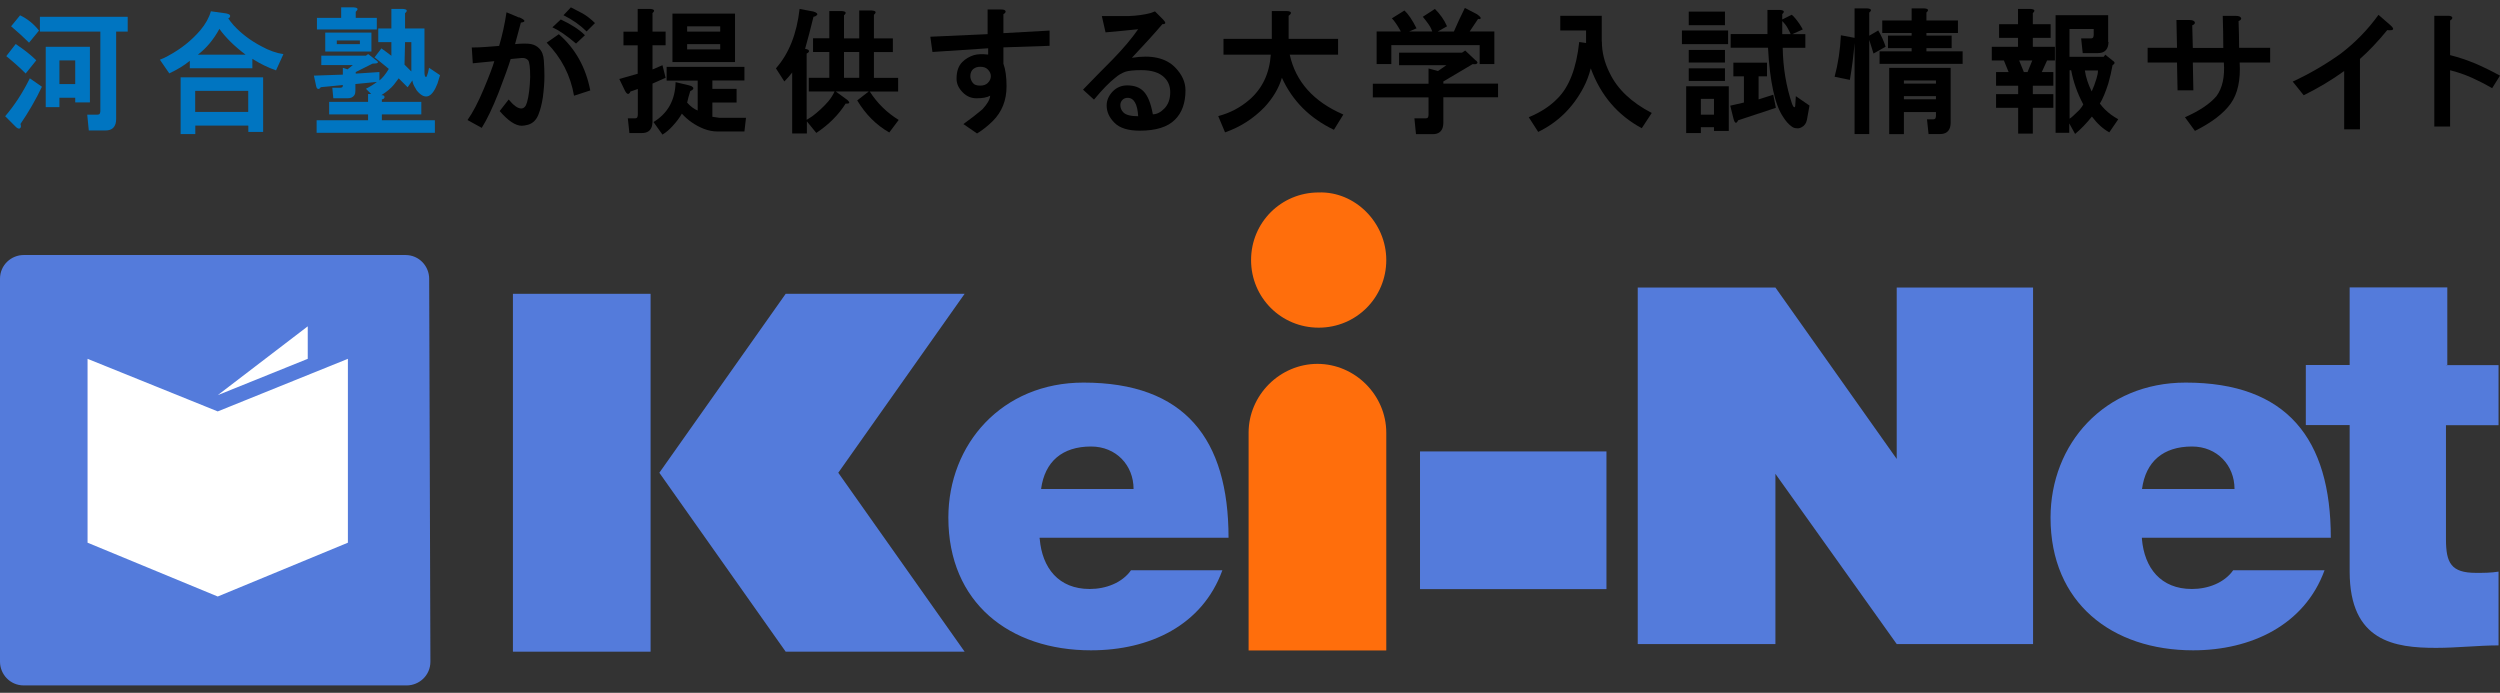
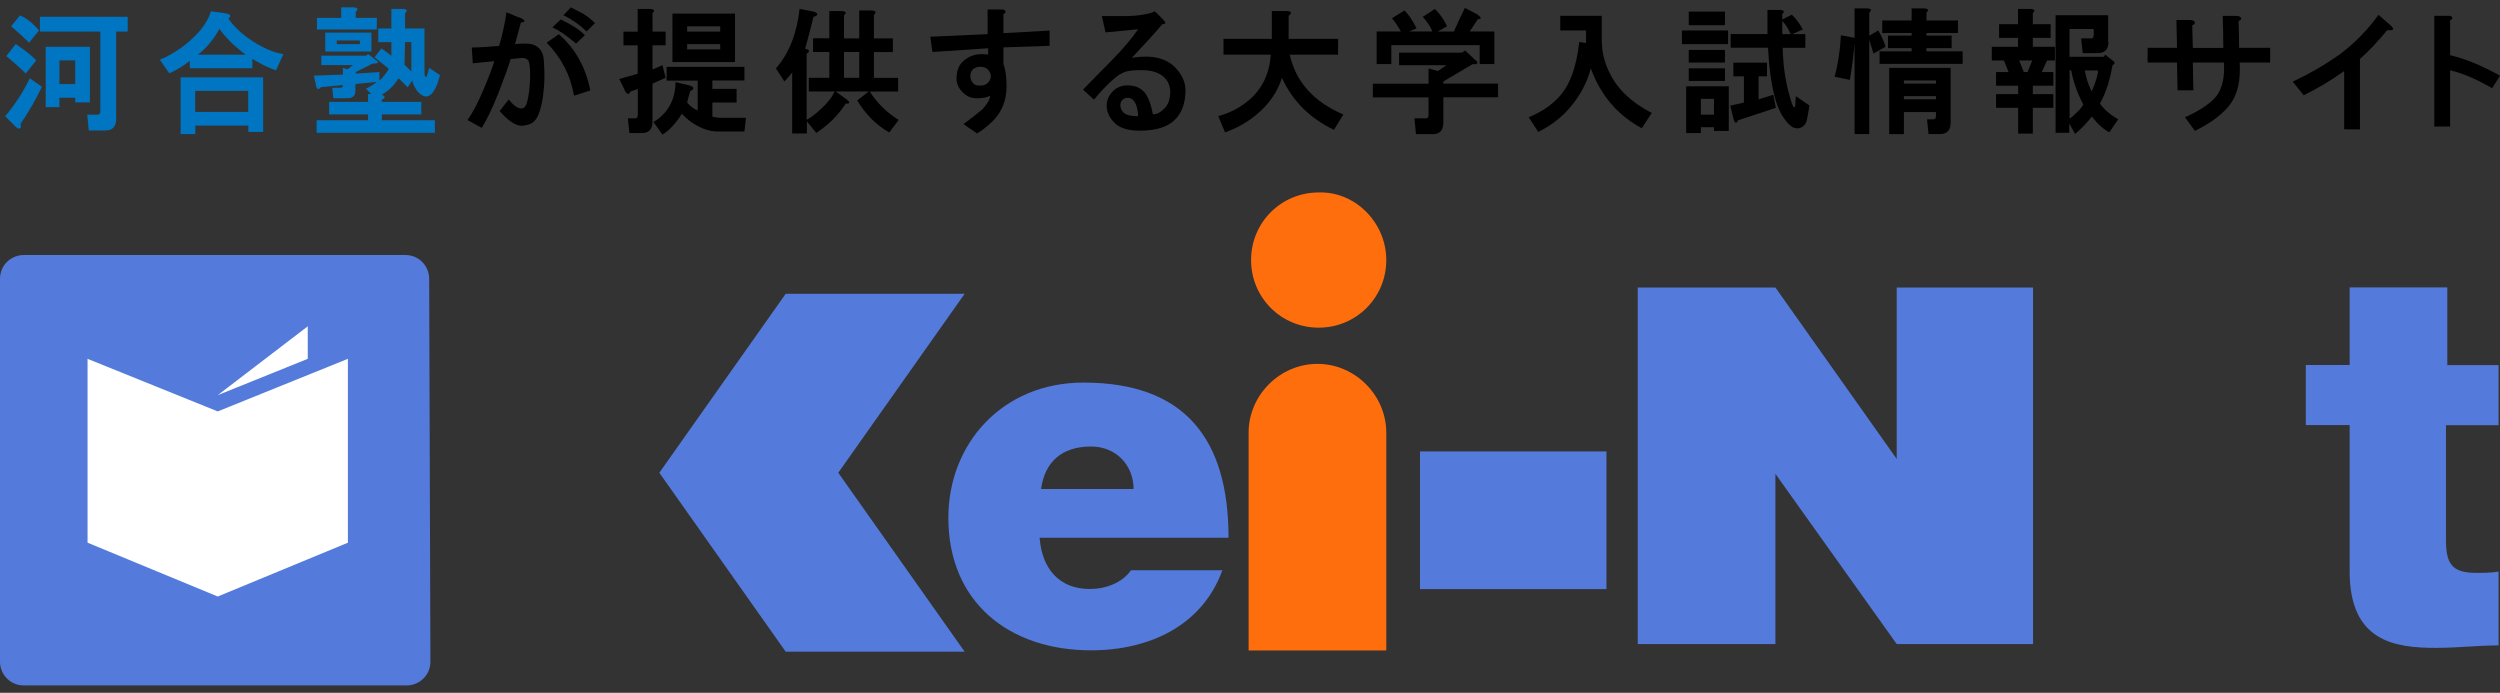
<svg xmlns="http://www.w3.org/2000/svg" width="166" height="46" viewBox="0 0 166 46" fill="none">
  <rect x="0" y="0" width="166" height="46" fill="#333333" stroke="none" />
  <g clip-path="url(#clip0_126_6689)">
    <path fill-rule="evenodd" clip-rule="evenodd" d="M69.038 35.789C69.202 37.703 70.281 39.109 72.358 39.109C73.438 39.109 74.517 38.693 75.098 37.866H81.165C79.84 41.521 76.349 43.181 72.44 43.181C67.043 43.181 62.971 40.025 62.971 34.375C62.971 29.477 66.544 25.404 71.942 25.404C78.671 25.404 81.575 29.142 81.575 35.707H69.031V35.789H69.038ZM75.269 32.469C75.269 30.891 74.108 29.648 72.448 29.648C70.535 29.648 69.373 30.645 69.128 32.469H75.277H75.269Z" fill="#547BDB" />
-     <path fill-rule="evenodd" clip-rule="evenodd" d="M142.223 35.789C142.387 37.703 143.466 39.109 145.543 39.109C146.622 39.109 147.702 38.693 148.283 37.866H154.35C153.017 41.521 149.451 43.181 145.625 43.181C140.228 43.181 136.156 40.025 136.156 34.375C136.156 29.477 139.729 25.404 145.126 25.404C151.856 25.404 154.766 29.142 154.766 35.707H142.223V35.789ZM148.372 32.469C148.372 30.891 147.211 29.648 145.55 29.648C143.637 29.648 142.476 30.645 142.23 32.469H148.379H148.372Z" fill="#547BDB" />
    <path fill-rule="evenodd" clip-rule="evenodd" d="M162.412 24.243H165.903V28.233H162.412V35.797C162.412 37.375 162.747 38.038 164.407 38.038C164.906 38.038 165.404 38.038 165.903 37.956V42.854C164.578 42.854 163.164 43.018 161.749 43.018C159.01 43.018 156.017 42.601 156.017 37.948V28.226H153.106V24.236H156.017V19.084H162.501V24.236H162.419L162.412 24.243Z" fill="#547BDB" />
    <path fill-rule="evenodd" clip-rule="evenodd" d="M64.051 19.509H52.169L43.78 31.39L52.169 43.271H64.051L55.661 31.39L64.051 19.509Z" fill="#547BDB" />
-     <path fill-rule="evenodd" clip-rule="evenodd" d="M34.058 43.271H43.199V19.509H34.058V43.271Z" fill="#547BDB" />
    <path fill-rule="evenodd" clip-rule="evenodd" d="M125.942 19.092V30.474L117.888 19.092H108.746V42.765H117.888V31.464L125.942 42.765H134.995V19.092H125.942Z" fill="#547BDB" />
    <path fill-rule="evenodd" clip-rule="evenodd" d="M94.289 39.117H106.669V29.975H94.289V39.117Z" fill="#547BDB" />
    <path fill-rule="evenodd" clip-rule="evenodd" d="M92.049 17.268C92.049 19.762 90.053 21.757 87.56 21.757C85.066 21.757 83.071 19.762 83.071 17.268C83.071 14.774 85.066 12.779 87.56 12.779C89.972 12.697 92.049 14.774 92.049 17.268Z" fill="#FF6E0C" />
    <path fill-rule="evenodd" clip-rule="evenodd" d="M92.049 28.732V43.189H82.907V28.732C82.907 26.238 84.984 24.161 87.478 24.161C89.972 24.161 92.049 26.238 92.049 28.732Z" fill="#FF6E0C" />
    <path fill-rule="evenodd" clip-rule="evenodd" d="M28.579 43.933C28.579 44.849 27.834 45.512 27 45.512H1.578C0.663 45.512 0 44.767 0 43.933V18.511C0 17.596 0.744 16.933 1.578 16.933H26.919C27.834 16.933 28.497 17.677 28.497 18.511L28.579 43.933Z" fill="#547BDB" />
    <path fill-rule="evenodd" clip-rule="evenodd" d="M20.434 21.668L14.457 26.238L20.434 23.826V21.668Z" fill="white" />
    <path fill-rule="evenodd" clip-rule="evenodd" d="M14.457 27.318L5.814 23.826V36.035L14.457 39.608L23.1 36.035V23.826L14.457 27.318Z" fill="white" />
    <path d="M1.362 8.238C1.407 8.379 1.4 8.469 1.325 8.521C1.258 8.566 1.161 8.536 1.042 8.417L0.343 7.717C0.946 7.017 1.496 6.183 1.98 5.201L2.784 5.759C2.39 6.593 1.913 7.419 1.355 8.238H1.362ZM2.405 4.01L1.705 4.881C1.333 4.508 0.901 4.121 0.417 3.727L1.042 2.923C1.601 3.295 2.055 3.652 2.405 4.002V4.01ZM1.921 2.826C1.571 2.476 1.176 2.119 0.737 1.747L1.333 1.017C1.824 1.248 2.241 1.59 2.591 2.03L1.928 2.833L1.921 2.826ZM8.479 2.097H7.712V7.925C7.712 8.015 7.697 8.111 7.675 8.208C7.586 8.513 7.362 8.662 7.013 8.662H5.896L5.792 7.613H6.454C6.544 7.613 6.603 7.59 6.625 7.546C6.648 7.501 6.663 7.441 6.663 7.375V2.097H2.65V1.114H8.479V2.089V2.097ZM5.97 6.801H4.995V6.489H3.946V7.114H3.037V3.109H5.97V6.809V6.801ZM3.946 4.01V5.58H4.995V4.01H3.946Z" fill="#0075C1" />
    <path d="M15.261 1.151C15.261 1.151 15.201 1.196 15.156 1.218C15.246 1.359 15.365 1.508 15.506 1.672C16.02 2.23 16.638 2.699 17.353 3.072C17.866 3.355 18.35 3.526 18.819 3.593L18.328 4.672C17.792 4.486 17.271 4.233 16.757 3.905V4.531H12.603V4.039C12.231 4.345 11.777 4.62 11.241 4.873L10.616 3.965C10.802 3.898 11.003 3.801 11.211 3.682C12.022 3.243 12.722 2.685 13.303 2.007C13.653 1.59 13.883 1.173 14.003 0.749L15.015 0.89C15.246 0.935 15.328 1.017 15.261 1.136V1.151ZM17.464 8.759H16.489V8.342H12.968V8.901H11.993V5.134H17.472V8.767L17.464 8.759ZM12.96 6.034V7.434H16.482V6.034H12.96ZM13.132 3.63H16.31C15.566 3.072 14.985 2.498 14.568 1.918C14.174 2.64 13.697 3.206 13.139 3.63H13.132Z" fill="#0075C1" />
    <path d="M24.454 3.593L24.946 3.98C25.199 4.144 25.132 4.226 24.737 4.226C24.365 4.412 23.993 4.598 23.621 4.784V4.888L25.192 4.784V5.342C25.4 5.178 25.608 4.925 25.817 4.575C25.512 4.322 25.199 4.062 24.871 3.809L25.326 3.213C25.556 3.377 25.78 3.541 25.988 3.704V2.796H25.117V1.888H25.988V0.593H26.755C27.038 0.615 27.082 0.712 26.896 0.876V1.888H28.184V4.784C28.184 4.948 28.206 5.052 28.251 5.097C28.273 5.119 28.296 5.119 28.318 5.097C28.34 5.052 28.378 4.955 28.422 4.814L28.489 4.501L29.219 4.992L29.048 5.551C28.698 6.459 28.266 6.645 27.76 6.109C27.693 6.042 27.633 5.96 27.588 5.863C27.469 5.677 27.402 5.506 27.38 5.342L27.067 5.796L26.472 5.201C26.353 5.365 26.248 5.506 26.159 5.618C25.973 5.848 25.69 6.087 25.326 6.317C25.392 6.317 25.452 6.332 25.497 6.355C25.519 6.377 25.534 6.414 25.534 6.459C25.534 6.481 25.519 6.503 25.497 6.526C25.474 6.571 25.43 6.593 25.355 6.593V6.764H27.976V7.598H25.355V7.985H28.876V8.819H21.023V7.985H24.44V7.598H21.856V6.764H24.44V6.243H24.648L24.298 5.893C24.581 5.752 24.819 5.603 25.028 5.439L23.598 5.58V6.035C23.598 6.154 23.576 6.243 23.531 6.317C23.442 6.459 23.286 6.526 23.077 6.526H22.132L22.065 5.826H22.586C22.653 5.826 22.705 5.811 22.727 5.789C22.75 5.767 22.765 5.729 22.765 5.685V5.647L21.298 5.789C21.276 5.834 21.238 5.871 21.194 5.893C21.172 5.915 21.134 5.915 21.09 5.893C21.045 5.871 21.008 5.804 20.985 5.685L20.844 5.022L22.765 4.955V4.501L23.077 4.605C23.196 4.516 23.308 4.419 23.427 4.322H21.335V3.697H24.298L24.44 3.593H24.454ZM23.621 0.771V1.188H25.02V1.955H21.045V1.188H22.653V0.489H23.487C23.77 0.511 23.814 0.608 23.628 0.771H23.621ZM24.663 3.422H21.596V2.163H24.663V3.422ZM22.363 2.93H23.896V2.685H22.363V2.93ZM26.896 2.789L26.859 4.293L27.313 4.747V2.796H26.896V2.789Z" fill="#0075C1" />
    <path d="M34.482 1.151C34.899 1.337 34.936 1.456 34.586 1.501C34.467 1.94 34.34 2.417 34.199 2.93C34.407 2.908 34.616 2.893 34.824 2.893C35.033 2.893 35.182 2.908 35.279 2.93C35.487 2.975 35.666 3.072 35.8 3.213C35.986 3.399 36.09 3.667 36.112 4.017C36.135 4.367 36.15 4.717 36.15 5.067C36.15 5.484 36.112 5.953 36.045 6.466C35.978 6.905 35.882 7.278 35.762 7.583C35.621 7.955 35.39 8.186 35.063 8.283C34.899 8.327 34.757 8.35 34.646 8.35C34.229 8.35 33.738 8.022 33.179 7.374L33.775 6.608C34.102 7.002 34.378 7.203 34.608 7.203C34.795 7.203 34.921 7.062 34.996 6.786C35.115 6.37 35.182 5.811 35.204 5.111C35.204 4.486 35.159 4.114 35.063 3.995C34.944 3.876 34.795 3.831 34.608 3.853C34.4 3.876 34.169 3.898 33.909 3.92C33.767 4.389 33.499 5.126 33.105 6.154C32.71 7.151 32.338 7.933 31.988 8.491L31.043 7.97C31.393 7.479 31.75 6.794 32.122 5.908C32.494 5.022 32.725 4.404 32.822 4.062C32.405 4.106 31.929 4.151 31.393 4.203L31.326 3.154C31.653 3.154 31.966 3.139 32.271 3.116C32.576 3.094 32.867 3.072 33.142 3.049C33.35 2.35 33.514 1.605 33.633 0.816L34.467 1.166L34.482 1.151ZM37.102 2.268C38.197 3.221 38.896 4.464 39.194 6.005L38.115 6.355C37.884 5.007 37.281 3.831 36.298 2.833L37.102 2.275V2.268ZM38.844 2.335L38.249 2.893C37.623 2.357 37.095 2 36.678 1.814L37.236 1.293C37.936 1.62 38.472 1.97 38.844 2.342V2.335ZM38.703 0.905C38.956 1.047 39.224 1.255 39.507 1.531L38.949 2.089C38.532 1.672 38.018 1.307 37.415 1.01L37.906 0.489C38.189 0.63 38.45 0.771 38.71 0.905H38.703Z" fill="black" />
    <path d="M43.326 0.876V2.097H44.197V3.005H43.326V4.613L43.988 4.33L44.197 5.164L43.326 5.551V8.097C43.326 8.186 43.311 8.283 43.289 8.379C43.199 8.685 42.976 8.834 42.626 8.834H41.792L41.688 7.858H42.142C42.231 7.858 42.291 7.836 42.313 7.791C42.336 7.747 42.351 7.687 42.351 7.62V5.908L41.859 6.079C41.837 6.146 41.8 6.198 41.755 6.221C41.733 6.243 41.696 6.243 41.651 6.221C41.606 6.198 41.562 6.139 41.509 6.049L41.122 5.245L42.343 4.896V3.012H41.398V2.104H42.343V0.593H43.177C43.46 0.615 43.505 0.712 43.318 0.876H43.326ZM49.43 5.342H47.301V5.901H48.909V6.809H47.301V7.754C47.443 7.777 47.591 7.799 47.755 7.821H49.534L49.43 8.729H47.614C47.331 8.729 47.041 8.67 46.743 8.558C46.162 8.327 45.671 7.985 45.276 7.546C45.135 7.799 44.926 8.082 44.651 8.379C44.443 8.61 44.219 8.796 43.988 8.938L43.393 8.104C44.346 7.523 44.837 6.638 44.859 5.454L45.73 5.662C45.849 5.685 45.931 5.722 45.976 5.767C46.095 5.856 46.043 5.953 45.834 6.049C45.745 6.332 45.671 6.585 45.626 6.816C45.857 7.069 46.088 7.248 46.326 7.337V5.35H44.264V4.441H49.43V5.35V5.342ZM48.805 4.121H44.651V0.905H48.805V4.114V4.121ZM45.626 1.747V2.097H47.822V1.747H45.626ZM45.626 2.93V3.28H47.822V2.93H45.626Z" fill="black" />
    <path d="M54.224 1.01C54.202 1.054 54.135 1.092 54.016 1.114C53.83 1.881 53.644 2.588 53.458 3.243C53.599 3.265 53.681 3.302 53.703 3.347C53.748 3.414 53.703 3.489 53.562 3.556V7.955C53.681 7.888 53.807 7.806 53.949 7.71C54.321 7.427 54.671 7.107 54.998 6.734C55.185 6.504 55.326 6.28 55.415 6.072H53.703V5.164H55.066V3.451H53.986V2.543H55.066V0.734H55.899C56.182 0.757 56.227 0.853 56.041 1.017V2.551H57.053V0.697H57.887C58.17 0.719 58.214 0.816 58.028 0.98V2.551H59.286V3.459H58.028V5.171H59.636V6.079H57.753C58.244 6.846 58.884 7.479 59.673 7.963L59.048 8.796C58.185 8.305 57.477 7.598 56.919 6.667L57.686 6.072H55.49L56.257 6.63C56.465 6.816 56.428 6.898 56.152 6.876C55.683 7.62 55.036 8.275 54.202 8.826L53.577 8.059V8.863H52.601V4.814C52.438 5.022 52.266 5.223 52.08 5.409L51.522 4.538C52.386 3.563 52.907 2.245 53.093 0.593L54.001 0.764C54.232 0.831 54.314 0.913 54.247 1.01H54.224ZM56.041 3.451V5.164H57.053V3.451H56.041Z" fill="black" />
    <path d="M66.768 0.734C66.79 0.801 66.746 0.876 66.626 0.943V2.201L69.693 2.03V3.042L66.626 3.146V4.226C66.768 4.62 66.835 5.119 66.835 5.729C66.835 6.66 66.53 7.427 65.927 8.03C65.599 8.357 65.249 8.633 64.877 8.863L63.969 8.238C64.46 7.888 64.877 7.561 65.227 7.263C65.554 6.913 65.726 6.615 65.748 6.355C65.54 6.474 65.234 6.526 64.84 6.526C64.49 6.526 64.185 6.399 63.931 6.139C63.649 5.856 63.515 5.558 63.515 5.231C63.515 4.739 63.641 4.367 63.902 4.114C64.11 3.905 64.363 3.757 64.668 3.66C64.899 3.593 65.212 3.578 65.614 3.623V3.206L61.914 3.451L61.773 2.439L65.577 2.268V0.63H66.485C66.649 0.63 66.738 0.667 66.768 0.734ZM64.639 4.568C64.497 4.687 64.43 4.851 64.43 5.059C64.43 5.223 64.49 5.372 64.602 5.513C64.691 5.633 64.855 5.685 65.093 5.685C65.301 5.685 65.465 5.625 65.584 5.513C65.726 5.372 65.793 5.223 65.793 5.059C65.793 4.896 65.726 4.747 65.584 4.605C65.465 4.486 65.301 4.434 65.093 4.434C64.907 4.434 64.758 4.479 64.639 4.575V4.568Z" fill="black" />
    <path d="M77.249 1.322C77.435 1.508 77.413 1.605 77.182 1.605C76.602 2.283 75.924 3.027 75.157 3.838C76.438 3.63 77.391 3.838 78.016 4.464C78.478 4.933 78.716 5.439 78.716 5.997C78.716 6.831 78.485 7.486 78.016 7.948C77.525 8.439 76.75 8.677 75.678 8.677C74.912 8.677 74.353 8.506 74.004 8.156C73.654 7.806 73.482 7.427 73.482 7.002C73.482 6.652 73.624 6.34 73.899 6.057C74.152 5.804 74.472 5.67 74.845 5.67C75.306 5.67 75.671 5.796 75.924 6.057C76.207 6.34 76.415 6.846 76.549 7.59C76.802 7.59 77.063 7.464 77.316 7.203C77.569 6.943 77.703 6.585 77.703 6.124C77.703 5.729 77.577 5.402 77.316 5.149C76.989 4.821 76.482 4.657 75.783 4.657C75.291 4.657 74.949 4.694 74.733 4.761C74.48 4.851 74.257 4.985 74.07 5.149C73.676 5.454 73.2 5.938 72.641 6.615L71.912 5.953C72.537 5.305 73.2 4.628 73.899 3.928C74.599 3.206 75.157 2.543 75.574 1.94C74.919 2.007 74.204 2.082 73.408 2.149L73.162 1.069H74.904C75.485 1.047 75.984 0.98 76.408 0.861L76.691 0.756L77.249 1.315V1.322ZM74.532 6.63C74.443 6.719 74.391 6.838 74.391 6.98C74.391 7.166 74.458 7.33 74.599 7.471C74.763 7.635 75.09 7.717 75.574 7.717C75.529 6.905 75.291 6.496 74.874 6.496C74.733 6.496 74.621 6.541 74.525 6.637L74.532 6.63Z" fill="black" />
    <path d="M85.706 0.905C85.684 0.95 85.639 0.995 85.565 1.047V2.58H88.848V3.63H85.639C86.034 5.424 87.217 6.749 89.198 7.605L88.572 8.618C86.964 7.851 85.818 6.697 85.118 5.163C84.91 5.863 84.522 6.511 83.964 7.114C83.22 7.881 82.349 8.439 81.344 8.789L80.89 7.709C81.679 7.501 82.364 7.136 82.952 6.63C83.815 5.886 84.292 4.888 84.381 3.63H81.24V2.58H84.448V0.734H85.423C85.654 0.734 85.751 0.794 85.706 0.905Z" fill="black" />
    <path d="M98.004 4.01C98.049 4.054 98.086 4.099 98.108 4.151C98.108 4.173 98.093 4.196 98.071 4.218C98.026 4.263 97.93 4.278 97.788 4.255L95.838 5.409V5.551H99.471V6.459H95.838V8.171C95.838 8.26 95.823 8.357 95.8 8.454C95.711 8.759 95.488 8.908 95.138 8.908H94.021L93.917 7.858H94.647C94.736 7.858 94.796 7.836 94.818 7.791C94.84 7.747 94.855 7.687 94.855 7.62V6.466H91.155V5.558H94.855V4.546L95.48 4.717L96.039 4.33H92.897V3.496H97.081L97.289 3.355L97.989 4.017L98.004 4.01ZM98.287 1.255C98.242 1.278 98.198 1.278 98.145 1.255L97.587 2.089H99.225V4.255H98.25V2.997H92.384V4.255H91.408V2.089H93.016C92.786 1.672 92.585 1.382 92.421 1.218L93.255 0.697C93.508 0.928 93.776 1.322 94.058 1.881L93.567 2.089H95.101C95.078 2.022 95.056 1.962 95.034 1.918C94.967 1.754 94.781 1.486 94.475 1.114L95.279 0.593C95.629 0.943 95.897 1.322 96.083 1.747L95.458 2.096H96.537C96.746 1.605 96.992 1.084 97.267 0.526L98.071 0.943C98.302 1.106 98.376 1.211 98.279 1.255H98.287Z" fill="black" />
    <path d="M106.364 2.759C106.364 3.459 106.535 4.159 106.885 4.851C107.399 5.923 108.329 6.801 109.677 7.501L109.014 8.513C107.406 7.65 106.282 6.325 105.627 4.538C105.508 5.007 105.344 5.432 105.136 5.826C104.436 7.151 103.438 8.126 102.136 8.759L101.51 7.784C102.299 7.456 102.94 7.04 103.431 6.526C104.198 5.759 104.674 4.516 104.86 2.789L105.314 2.856V2.022H103.602V1.047H106.356V2.759H106.364Z" fill="black" />
    <path d="M114.746 2.93H111.679V2.022H114.746V2.93ZM114.783 8.692H113.808V8.447H112.937V8.834H111.962V5.729H114.791V8.692H114.783ZM114.538 1.672H112.133V0.771H114.538V1.68V1.672ZM114.538 4.151H112.133V3.317H114.538V4.151ZM114.538 5.372H112.133V4.538H114.538V5.372ZM112.937 6.563V7.613H113.808V6.563H112.937ZM115.409 7.992C115.29 8.246 115.185 8.201 115.096 7.851L114.888 7.017L115.796 6.809V5.067H115.096V4.159H117.329V5.067H116.771V6.6L117.746 6.288L117.917 7.159L115.401 7.992H115.409ZM118.342 0.943V1.293L118.967 0.98C119.034 1.025 119.116 1.106 119.213 1.226C119.421 1.479 119.585 1.724 119.704 1.955L119.004 2.268H119.875V3.176H118.372C118.394 4.501 118.602 5.744 118.997 6.913C119.042 7.032 119.086 7.099 119.138 7.121C119.183 7.121 119.205 7.077 119.205 6.98L119.243 6.384L120.151 7.01L119.98 7.955C119.935 8.186 119.816 8.35 119.63 8.447C119.511 8.514 119.399 8.536 119.28 8.514C119.161 8.514 119.049 8.469 118.93 8.372C118.744 8.231 118.573 8.037 118.409 7.777C117.851 6.965 117.516 5.424 117.396 3.169H114.917V2.26H117.359V0.66H118.193C118.476 0.682 118.52 0.779 118.334 0.943H118.342ZM118.342 2.268H118.9C118.855 2.149 118.781 2.015 118.692 1.851C118.602 1.687 118.483 1.538 118.342 1.397V2.268Z" fill="black" />
    <path d="M124.118 2.655V8.901H123.143V2.863C123.076 3.675 122.972 4.494 122.831 5.305L121.818 5.097C122.049 4.233 122.19 3.317 122.235 2.342L123.143 2.513V0.556H123.977C124.26 0.578 124.305 0.675 124.118 0.838V2.372L124.714 2.022C124.922 2.372 125.086 2.729 125.205 3.101L124.401 3.556L124.118 2.647V2.655ZM127.915 0.838V1.36H130.007V2.193H127.915V2.365H129.59V3.198H127.915V3.407H130.319V4.24H124.803V3.407H126.932V3.198H125.362V2.365H126.932V2.193H124.982V1.36H126.932V0.556H127.766C128.049 0.578 128.094 0.675 127.908 0.838H127.915ZM129.523 8.164C129.523 8.253 129.508 8.35 129.486 8.446C129.396 8.752 129.173 8.901 128.823 8.901H128.056L127.952 7.925H128.339C128.429 7.925 128.488 7.903 128.511 7.858C128.533 7.814 128.548 7.754 128.548 7.687V7.441H126.419V8.908H125.443V4.508H129.523V8.171V8.164ZM126.419 5.342V5.551H128.548V5.342H126.419ZM126.419 6.384V6.593H128.548V6.384H126.419Z" fill="black" />
    <path d="M134.98 0.876V1.605H136.163V2.513H134.98V3.109H136.446V4.017H135.925C135.806 4.27 135.694 4.531 135.575 4.784H136.342V5.692H134.98V6.25H136.342V7.159H134.98V8.871H134.005V7.159H132.538V6.25H134.005V5.692H132.538V4.784H133.372L133.059 4.017H132.255V3.109H133.997V2.513H132.739V1.605H133.997V0.593H134.831C135.114 0.615 135.158 0.712 134.972 0.876H134.98ZM134.384 4.784H134.63L134.943 4.017H134.072L134.384 4.784ZM140.005 2.789C140.005 2.878 139.99 2.975 139.967 3.072C139.878 3.377 139.655 3.526 139.305 3.526H138.292L138.188 2.551H138.814C138.903 2.551 138.962 2.528 138.985 2.484C139.007 2.439 139.022 2.379 139.022 2.312V1.925H137.414V3.771H139.685L139.789 3.63L140.31 4.047C140.451 4.136 140.436 4.233 140.273 4.33C140.206 4.724 140.109 5.134 139.99 5.551C139.804 6.131 139.618 6.578 139.431 6.876C139.64 7.159 139.886 7.397 140.161 7.605C140.325 7.724 140.489 7.829 140.652 7.918L140.057 8.789C139.64 8.558 139.253 8.208 138.903 7.739C138.531 8.201 138.158 8.588 137.786 8.893L137.399 8.193V8.819H136.491V1.01H139.982V2.789H140.005ZM137.421 4.672V7.881C137.511 7.836 137.734 7.635 138.084 7.285C138.203 7.144 138.285 7.032 138.33 6.935C137.935 6.191 137.667 5.432 137.526 4.665H137.421V4.672ZM138.434 4.672C138.501 5.141 138.657 5.603 138.888 6.072C139.007 5.819 139.111 5.536 139.201 5.238C139.268 5.03 139.305 4.843 139.305 4.68H138.434V4.672Z" fill="black" />
    <path d="M148.811 1.188C148.833 1.278 148.774 1.352 148.64 1.397C148.662 2 148.677 2.595 148.677 3.176H150.739V4.151H148.714C148.781 5.312 148.588 6.221 148.119 6.876C147.65 7.531 146.861 8.134 145.744 8.692L145.081 7.784C146.034 7.367 146.734 6.898 147.173 6.384C147.568 5.848 147.732 5.104 147.665 4.151H145.603L145.64 5.997H144.59L144.553 4.151H142.603V3.176H144.553L144.516 1.33H145.387C145.573 1.33 145.692 1.374 145.737 1.471C145.759 1.561 145.699 1.635 145.565 1.68L145.603 3.183H147.627C147.627 2.484 147.613 1.776 147.59 1.054H148.461C148.647 1.054 148.766 1.099 148.811 1.196V1.188Z" fill="black" />
    <path d="M158.519 1.992C157.893 2.759 157.283 3.399 156.702 3.913V8.588H155.653V4.717C154.819 5.32 153.918 5.856 152.965 6.325L152.236 5.417C153.352 4.903 154.409 4.285 155.414 3.57C156.39 2.826 157.231 1.963 157.93 0.987L158.697 1.65C159.025 1.933 158.965 2.044 158.526 2L158.519 1.992Z" fill="black" />
    <path d="M162.829 1.151C162.851 1.218 162.806 1.293 162.687 1.36V3.66C163.246 3.801 163.804 3.987 164.362 4.218C164.898 4.449 165.442 4.717 166 5.022L165.479 5.856C164.988 5.573 164.534 5.342 164.117 5.156C163.648 4.948 163.171 4.784 162.687 4.665V8.402H161.638V1.047H162.546C162.71 1.047 162.799 1.084 162.829 1.151Z" fill="black" />
  </g>
  <defs>
    <clipPath id="clip0_126_6689">
      <rect width="166" height="45.023" fill="white" transform="translate(0 0.489)" />
    </clipPath>
  </defs>
</svg>